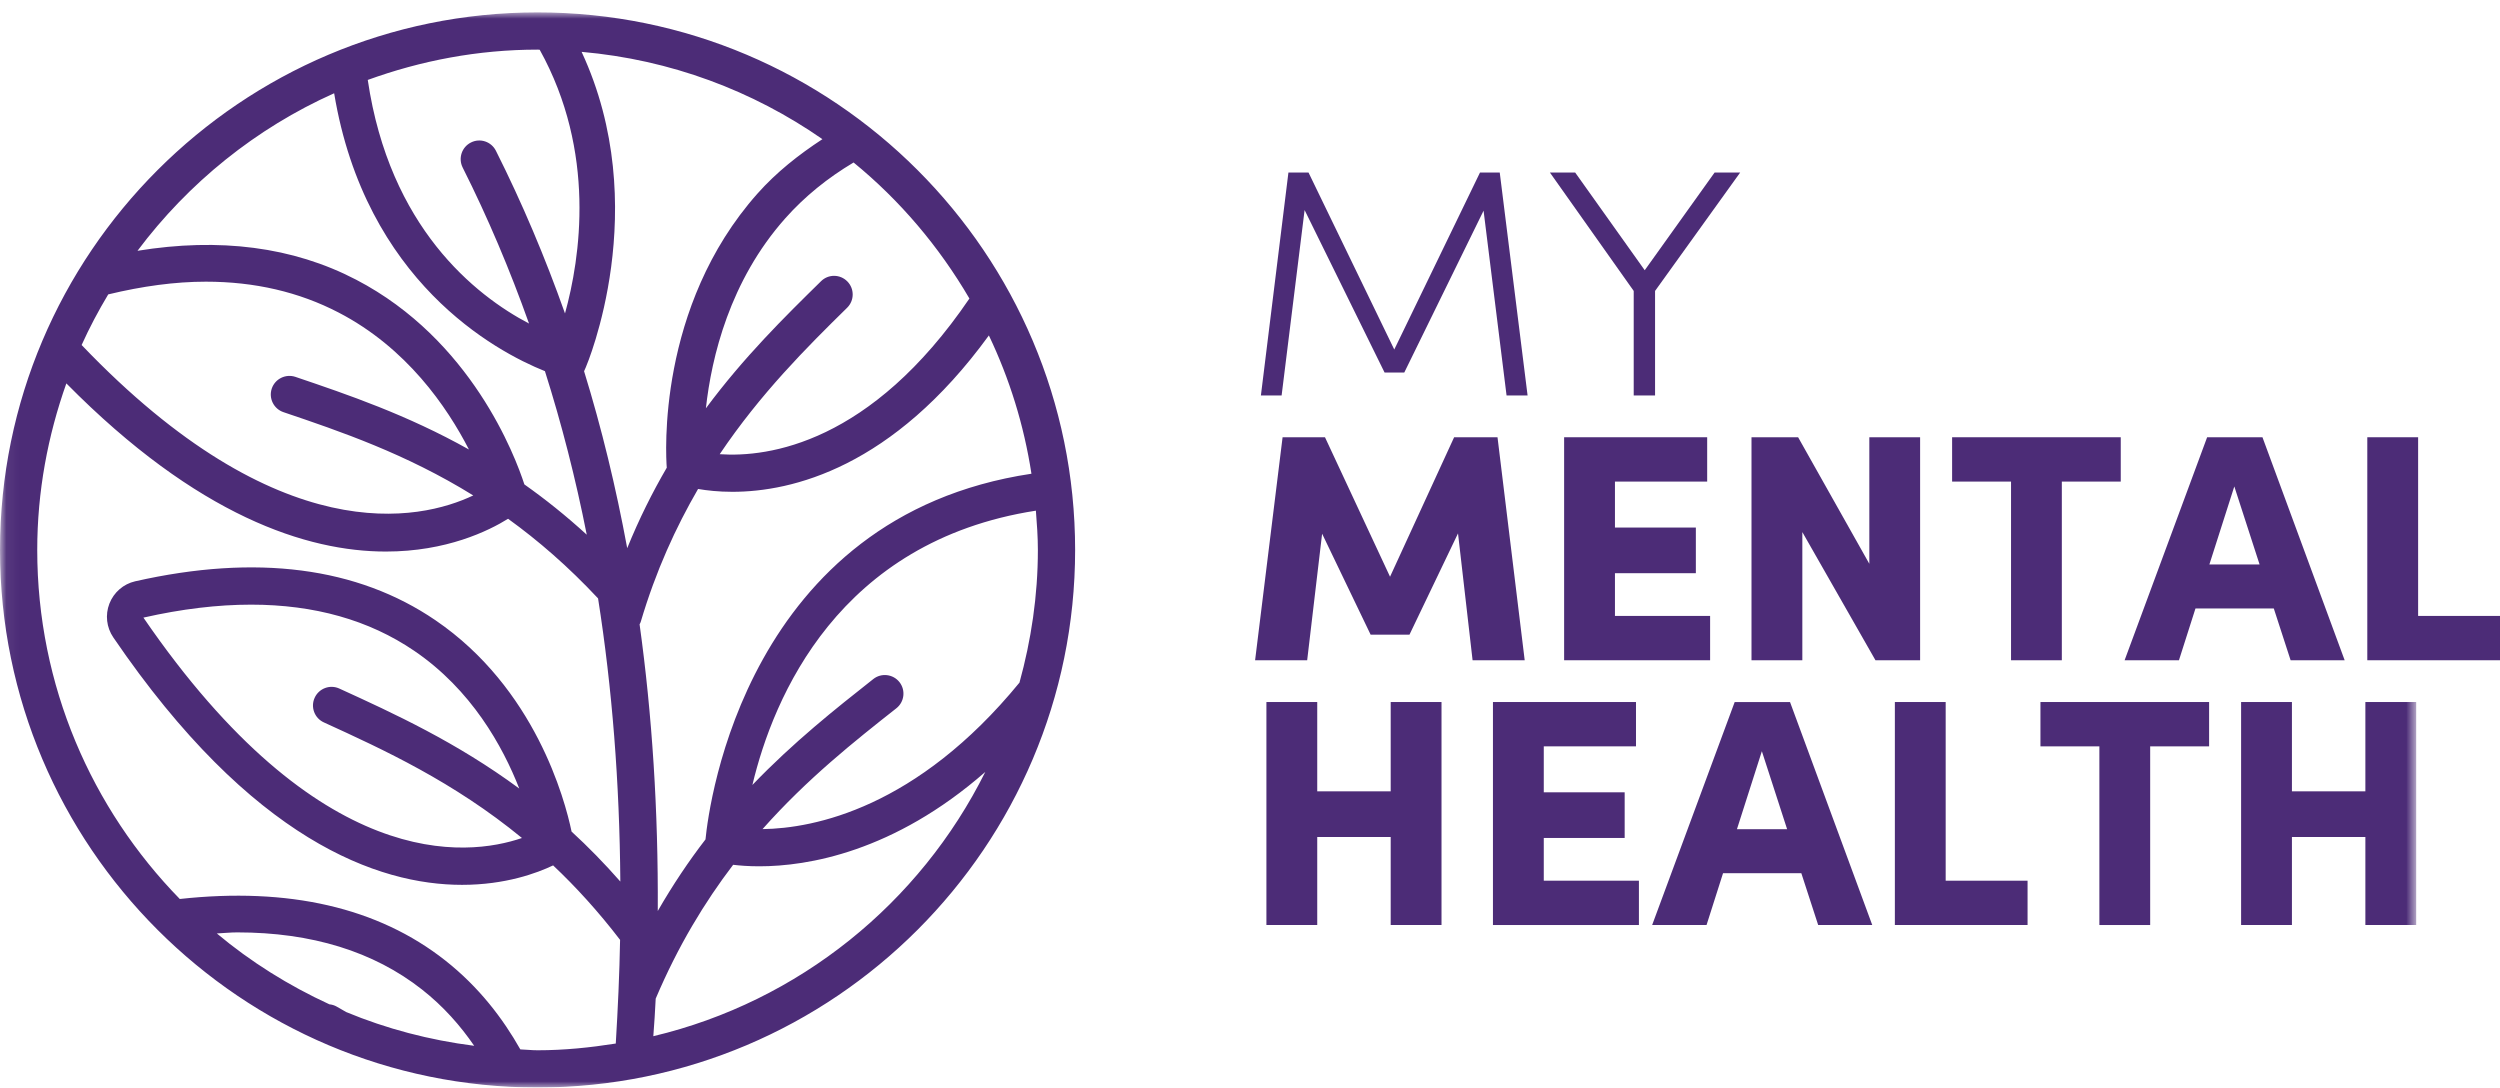
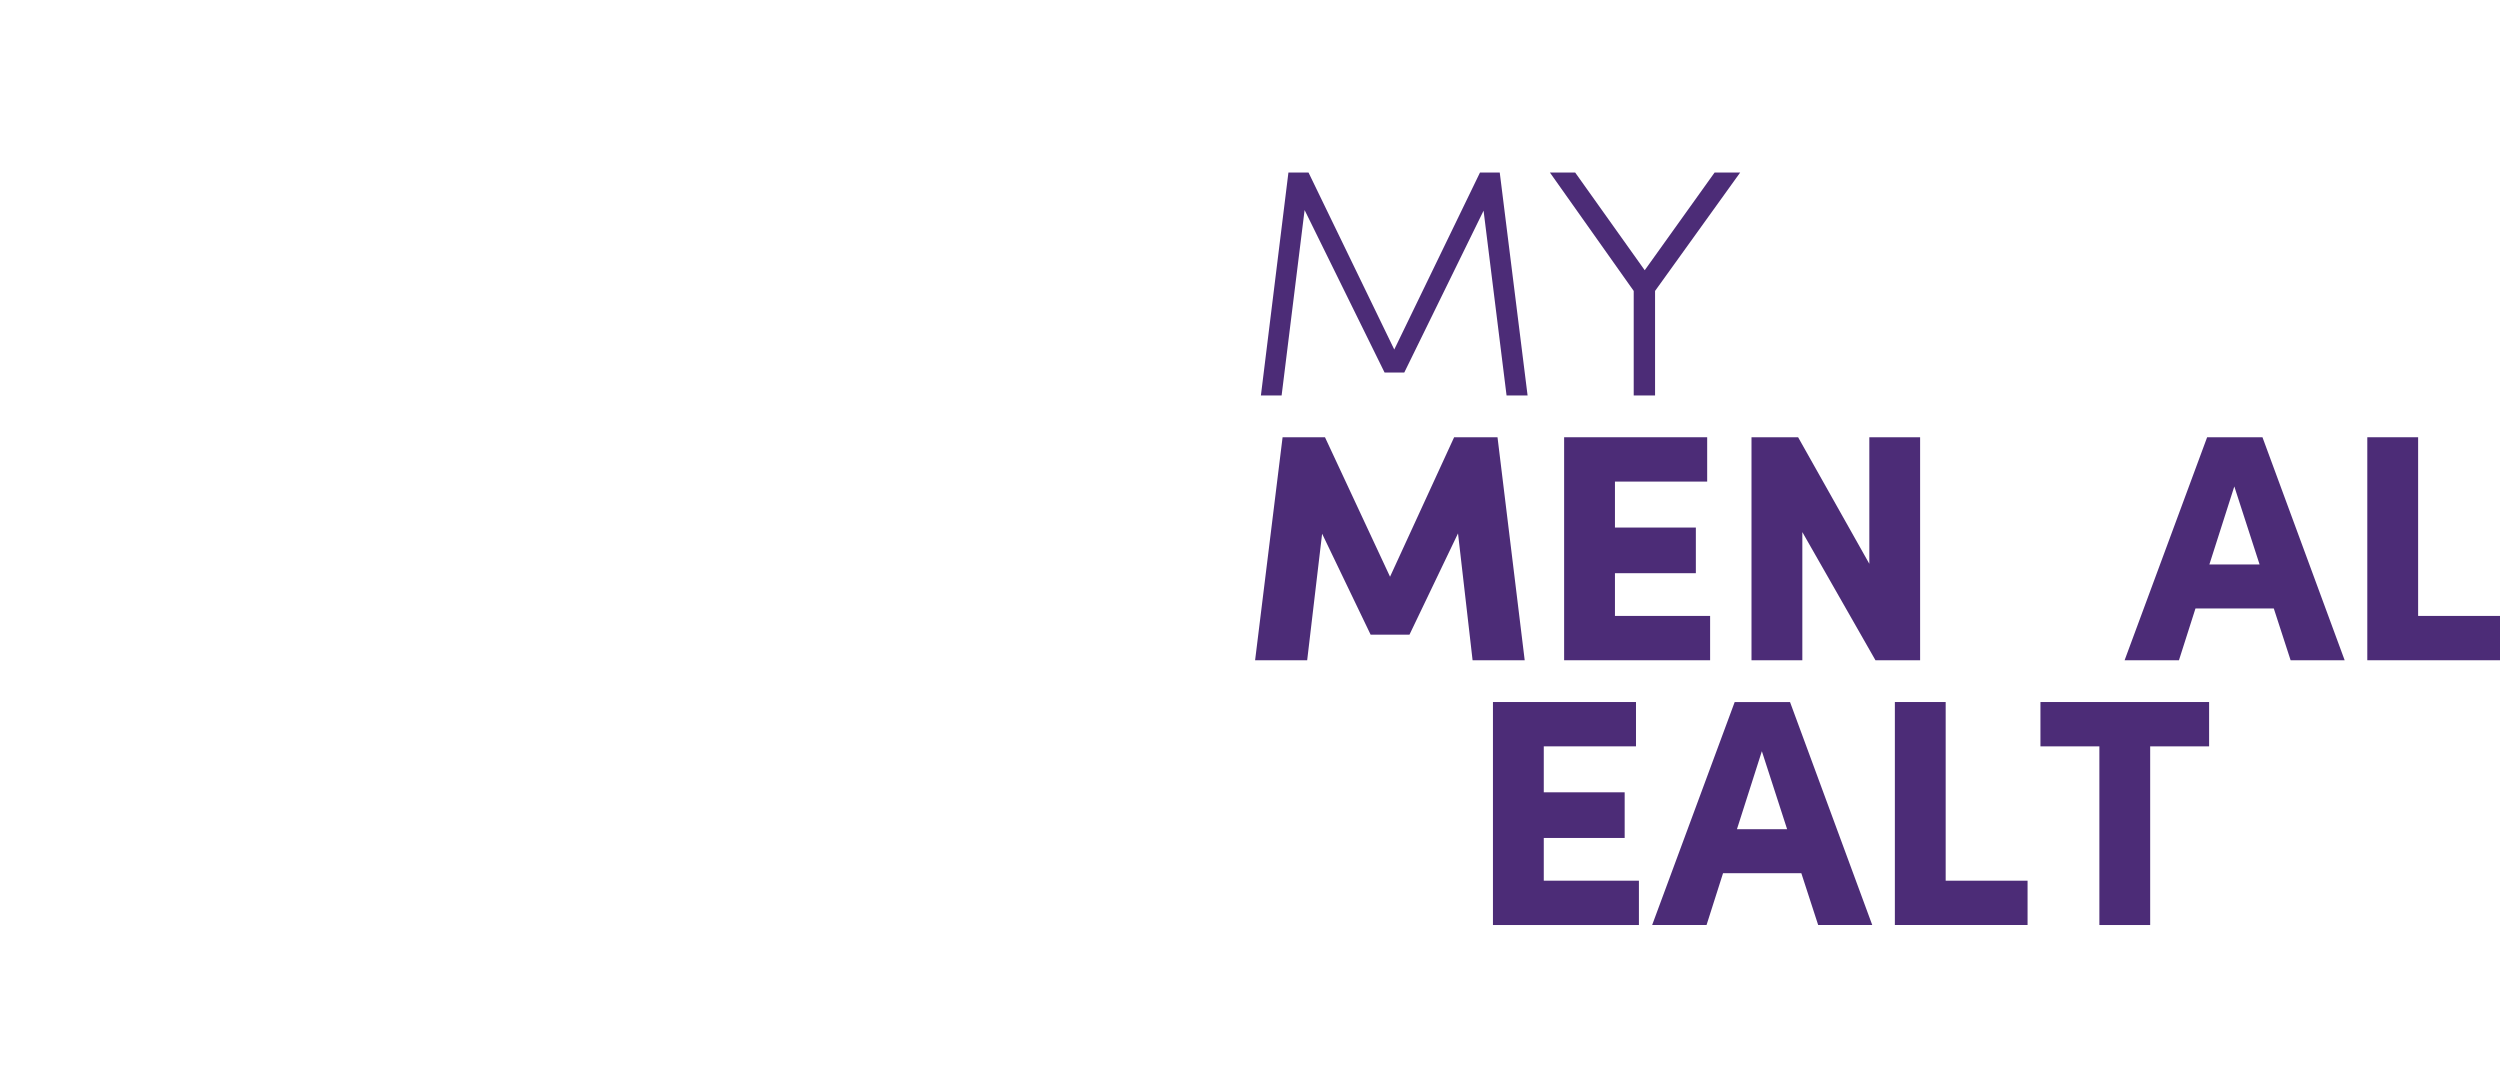
<svg xmlns="http://www.w3.org/2000/svg" xmlns:xlink="http://www.w3.org/1999/xlink" width="200px" height="87px" viewBox="0 0 200 87" version="1.1">
  <title>PHN MMH Identifier_approved</title>
  <defs>
-     <polygon id="path-1" points="0.06 0.991 193.296 0.991 193.296 87 0.06 87" />
-   </defs>
+     </defs>
  <g id="PHN-MMH-Identifier_approved" stroke="none" stroke-width="1" fill="none" fill-rule="evenodd">
    <polyline id="Fill-1" fill="#4C2C77" points="120.525 31.639 118.686 16.854 112.343 29.8 110.765 29.8 104.368 16.804 102.529 31.639 100.872 31.639 103.074 13.8 104.68 13.8 111.541 27.962 118.401 13.8 119.979 13.8 122.207 31.639 120.525 31.639" />
    <polyline id="Fill-2" fill="#4C2C77" points="139.215 13.8 132.405 23.275 132.405 31.639 130.697 31.639 130.697 23.275 123.991 13.8 126.012 13.8 131.578 21.619 137.17 13.8 139.215 13.8" />
    <polyline id="Fill-3" fill="#4C2C77" points="117.807 52.82 116.641 42.671 112.757 50.775 109.651 50.775 105.769 42.697 104.574 52.82 100.408 52.82 102.607 34.981 105.999 34.981 111.203 46.139 116.33 34.981 119.801 34.981 121.976 52.82 117.807 52.82" />
    <polyline id="Fill-4" fill="#4C2C77" points="136.809 49.274 136.809 52.82 125.13 52.82 125.13 34.98 136.574 34.98 136.574 38.527 129.196 38.527 129.196 42.204 135.668 42.204 135.668 45.856 129.196 45.856 129.196 49.274 136.809 49.274" />
    <polyline id="Fill-5" fill="#4C2C77" points="153.609 34.98 153.609 52.82 150.037 52.82 144.187 42.567 144.187 52.82 140.12 52.82 140.12 34.98 143.849 34.98 149.546 45.104 149.546 34.98 153.609 34.98" />
-     <polyline id="Fill-6" fill="#4C2C77" points="169.66 38.527 164.946 38.527 164.946 52.821 160.883 52.821 160.883 38.527 156.169 38.527 156.169 34.98 169.66 34.98 169.66 38.527" />
    <path d="M181.903,48.676 L175.638,48.676 L174.316,52.82 L169.968,52.82 L176.571,34.98 L180.997,34.98 L187.573,52.82 L183.249,52.82 L181.903,48.676 Z M180.766,45.155 L178.745,38.916 L176.751,45.155 L180.766,45.155 L180.766,45.155 Z" id="Fill-7" fill="#4C2C77" />
    <polyline id="Fill-8" fill="#4C2C77" points="189.384 34.98 189.384 52.82 200 52.82 200 49.274 193.45 49.274 193.45 34.98 189.384 34.98" />
-     <polyline id="Fill-9" fill="#4C2C77" points="115.321 56.162 115.321 74 111.256 74 111.256 66.96 105.379 66.96 105.379 74 101.313 74 101.313 56.162 105.379 56.162 105.379 63.307 111.256 63.307 111.256 56.162 115.321 56.162" />
    <polyline id="Fill-10" fill="#4C2C77" points="131.113 70.455 131.113 74.002 119.436 74.002 119.436 56.162 130.879 56.162 130.879 59.708 123.502 59.708 123.502 63.385 129.973 63.385 129.973 67.037 123.502 67.037 123.502 70.455 131.113 70.455" />
    <path d="M144.107,69.857 L137.843,69.857 L136.523,74.002 L132.172,74.002 L138.775,56.163 L143.202,56.163 L149.78,74.002 L145.454,74.002 L144.107,69.857 Z M142.97,66.337 L140.949,60.097 L138.955,66.337 L142.97,66.337 L142.97,66.337 Z" id="Fill-11" fill="#4C2C77" />
    <polyline id="Fill-12" fill="#4C2C77" points="151.589 56.162 155.654 56.162 155.654 70.456 162.205 70.456 162.205 74 151.589 74 151.589 56.162" />
    <polyline id="Fill-13" fill="#4C2C77" points="176.728 59.709 172.014 59.709 172.014 74.002 167.95 74.002 167.95 59.709 163.236 59.709 163.236 56.162 176.728 56.162 176.728 59.709" />
    <g id="Group-17">
      <mask id="mask-2" fill="white">
        <use xlink:href="#path-1" />
      </mask>
      <g id="Clip-15" />
-       <polyline id="Fill-14" fill="#4C2C77" mask="url(#mask-2)" points="193.296 56.162 193.296 74 189.23 74 189.23 66.96 183.354 66.96 183.354 74 179.288 74 179.288 56.162 183.354 56.162 183.354 63.307 189.23 63.307 189.23 56.162 193.296 56.162" />
-       <path d="M43.006,0.991 C19.292,0.991 0,20.283 0,43.997 C0,67.709 19.292,87 43.006,87 C66.718,87 86.01,67.709 86.01,43.997 C86.01,20.283 66.718,0.991 43.006,0.991 M83.03,43.997 C83.03,47.675 82.491,51.223 81.558,54.609 C73.341,64.635 65.144,66.272 61.002,66.329 C64.581,62.296 68.362,59.3 71.71,56.661 C72.355,56.151 72.465,55.215 71.957,54.569 C71.447,53.923 70.507,53.816 69.866,54.322 C66.84,56.709 63.475,59.375 60.192,62.797 C61.872,55.734 67.104,43.302 82.871,40.853 C82.953,41.894 83.03,42.937 83.03,43.997 M46.528,4.148 C53.646,4.773 60.229,7.262 65.794,11.133 C63.882,12.385 62.108,13.789 60.604,15.48 C52.542,24.544 53.266,36.441 53.341,37.417 C52.201,39.372 51.132,41.502 50.177,43.854 C49.276,38.975 48.131,34.255 46.726,29.697 L46.862,29.389 C46.944,29.207 52.305,16.569 46.528,4.148 M45.2,25.075 C43.61,20.588 41.777,16.249 39.673,12.062 C39.304,11.329 38.412,11.025 37.674,11.4 C36.938,11.77 36.645,12.664 37.012,13.4 C39.03,17.414 40.79,21.58 42.322,25.884 C38.011,23.621 31.161,18.185 29.421,6.394 C33.669,4.854 38.231,3.97 43.006,3.97 C43.064,3.97 43.119,3.979 43.176,3.979 C47.712,12.157 46.429,20.637 45.2,25.075 M51.254,49.763 C52.472,45.648 54.071,42.18 55.845,39.118 C56.554,39.237 57.467,39.345 58.59,39.345 C63.356,39.345 71.416,37.417 79.11,26.835 C80.756,30.284 81.915,33.995 82.516,37.898 C59.749,41.311 56.723,64.242 56.44,67.152 C55.111,68.876 53.83,70.778 52.622,72.88 C52.665,64.862 52.177,57.227 51.167,49.944 C51.194,49.882 51.235,49.83 51.254,49.763 M77.553,23.882 C69.665,35.481 61.465,36.605 57.577,36.336 C60.845,31.479 64.526,27.807 67.77,24.62 C68.356,24.044 68.365,23.101 67.788,22.515 C67.21,21.926 66.268,21.917 65.683,22.497 C62.768,25.359 59.506,28.571 56.471,32.665 C56.923,28.57 58.375,22.465 62.829,17.458 C64.388,15.706 66.221,14.229 68.287,12.999 C71.995,16.029 75.124,19.726 77.553,23.882 M26.732,7.461 C29.229,22.49 39.624,28.105 43.595,29.693 C44.932,33.912 46.049,38.27 46.94,42.776 C45.275,41.254 43.608,39.923 41.95,38.753 C41.205,36.459 37.7,27.171 28.49,22.375 C23.426,19.737 17.554,18.998 10.999,20.064 C15.071,14.632 20.467,10.263 26.732,7.461 M22.675,32.972 C27.234,34.515 32.468,36.297 37.86,39.635 C33.595,41.66 22.356,44.156 6.53,27.601 C7.16,26.204 7.876,24.858 8.658,23.552 C11.394,22.891 14.007,22.534 16.47,22.534 C20.368,22.534 23.916,23.355 27.086,25.002 C32.53,27.825 35.763,32.55 37.515,35.961 C32.573,33.189 27.827,31.57 23.631,30.149 C22.853,29.892 22.009,30.303 21.742,31.083 C21.48,31.862 21.896,32.707 22.675,32.972 M27.366,80.774 L26.941,80.531 C26.753,80.422 26.553,80.366 26.351,80.345 C23.096,78.848 20.063,76.952 17.346,74.676 C17.891,74.649 18.455,74.591 18.982,74.591 C24.935,74.591 29.89,76.12 33.76,79.161 C35.487,80.518 36.846,82.073 37.935,83.664 C34.355,83.208 30.917,82.303 27.694,80.964 C27.586,80.903 27.474,80.837 27.366,80.774 M41.626,83.952 C40.235,81.491 38.33,78.973 35.626,76.841 C30.233,72.589 23.068,70.966 14.383,71.919 C7.34,64.703 2.979,54.854 2.979,43.997 C2.979,39.32 3.827,34.848 5.308,30.672 C15.814,41.312 24.584,44.124 30.869,44.124 C35.721,44.124 39.085,42.472 40.646,41.502 C43.047,43.234 45.461,45.322 47.845,47.872 C48.975,55.049 49.566,62.594 49.627,70.524 C48.341,69.06 47.039,67.731 45.726,66.527 C45.187,63.942 42.805,55.055 34.835,49.619 C28.586,45.358 20.501,44.314 10.813,46.504 C9.876,46.718 9.106,47.384 8.752,48.291 C8.405,49.187 8.52,50.195 9.063,50.991 C20.147,67.26 30.266,70.788 36.964,70.788 C40.434,70.788 42.961,69.846 44.249,69.232 C46.07,70.949 47.866,72.918 49.607,75.19 C49.558,77.905 49.431,80.678 49.262,83.483 C47.219,83.806 45.14,84.022 43.006,84.022 C42.541,84.022 42.088,83.968 41.626,83.952 M25.909,57.792 C30.701,59.981 36.271,62.539 41.757,67.04 C37.347,68.554 25.526,69.896 11.473,49.409 C14.535,48.715 17.407,48.372 20.088,48.372 C25.148,48.372 29.515,49.602 33.132,52.061 C37.719,55.179 40.212,59.696 41.542,63.084 C36.508,59.372 31.518,57.081 27.146,55.084 C26.398,54.741 25.516,55.071 25.174,55.819 C24.831,56.566 25.16,57.452 25.909,57.792 M52.266,82.896 C52.337,81.889 52.415,80.876 52.456,79.89 C54.251,75.662 56.378,72.166 58.651,69.184 C59.185,69.248 59.881,69.304 60.745,69.304 C64.605,69.304 71.49,68.167 78.822,61.756 C73.597,72.249 63.923,80.121 52.266,82.896" id="Fill-16" fill="#4C2C77" mask="url(#mask-2)" />
    </g>
  </g>
</svg>